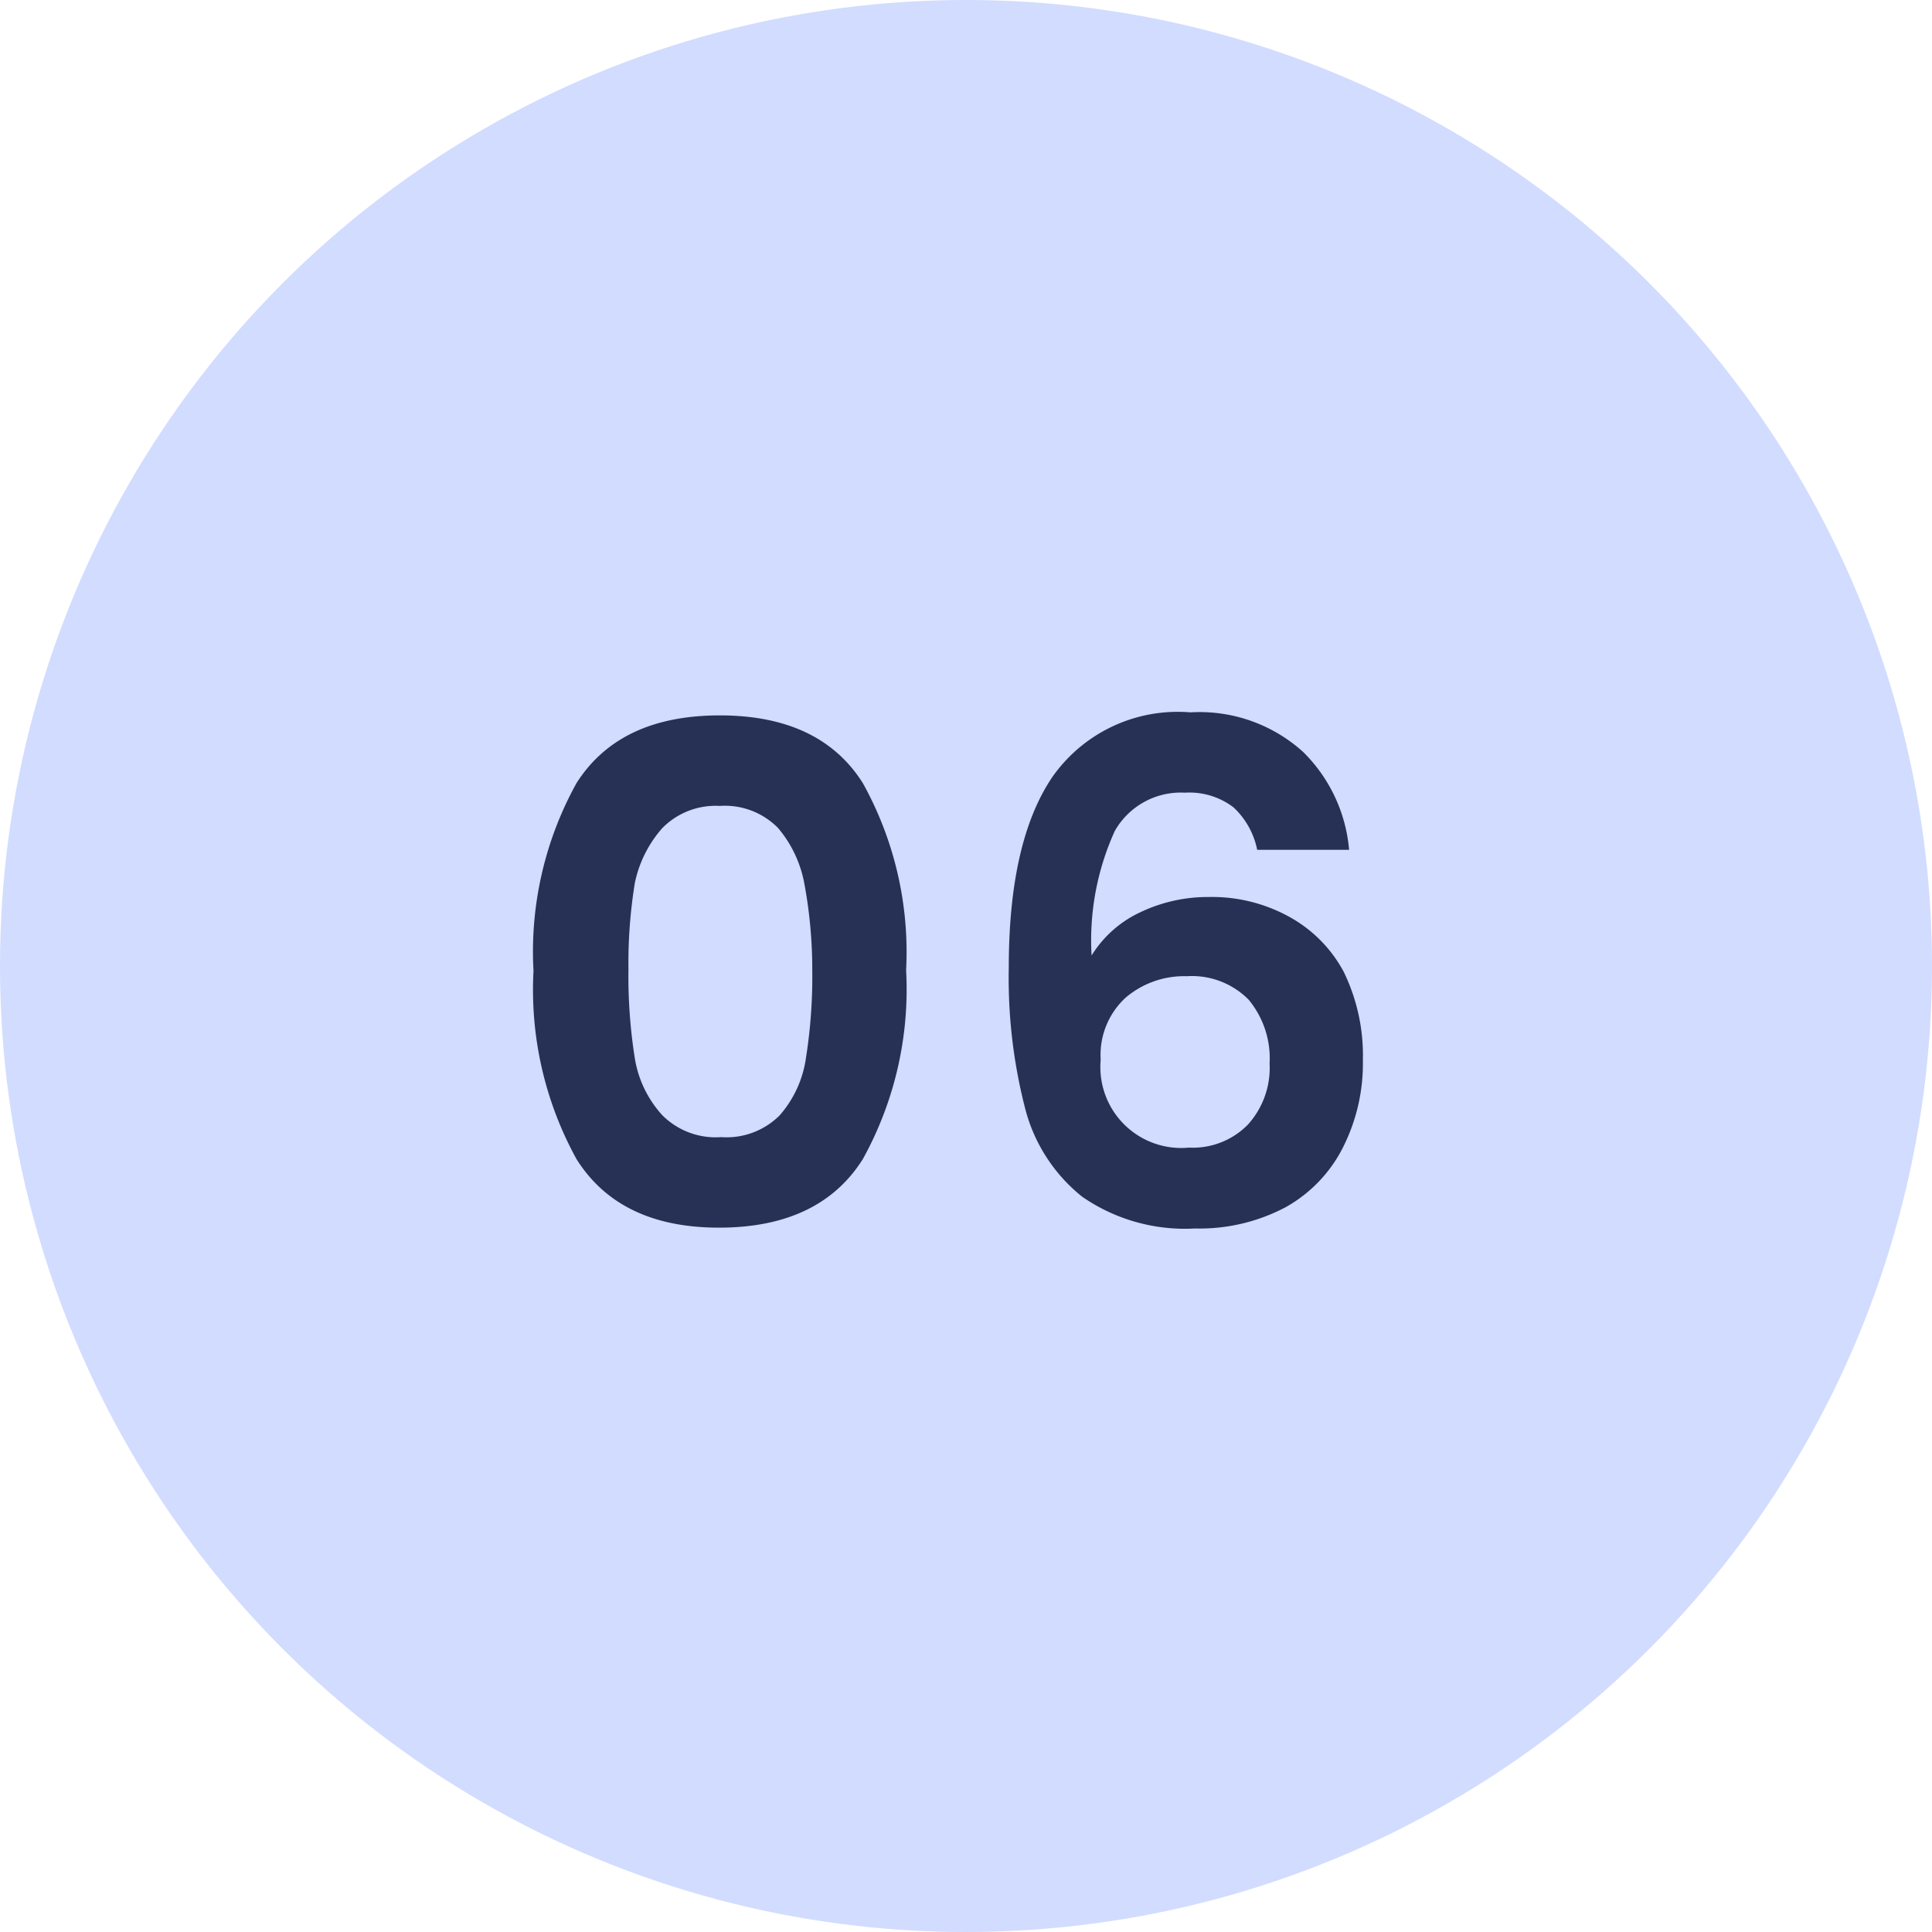
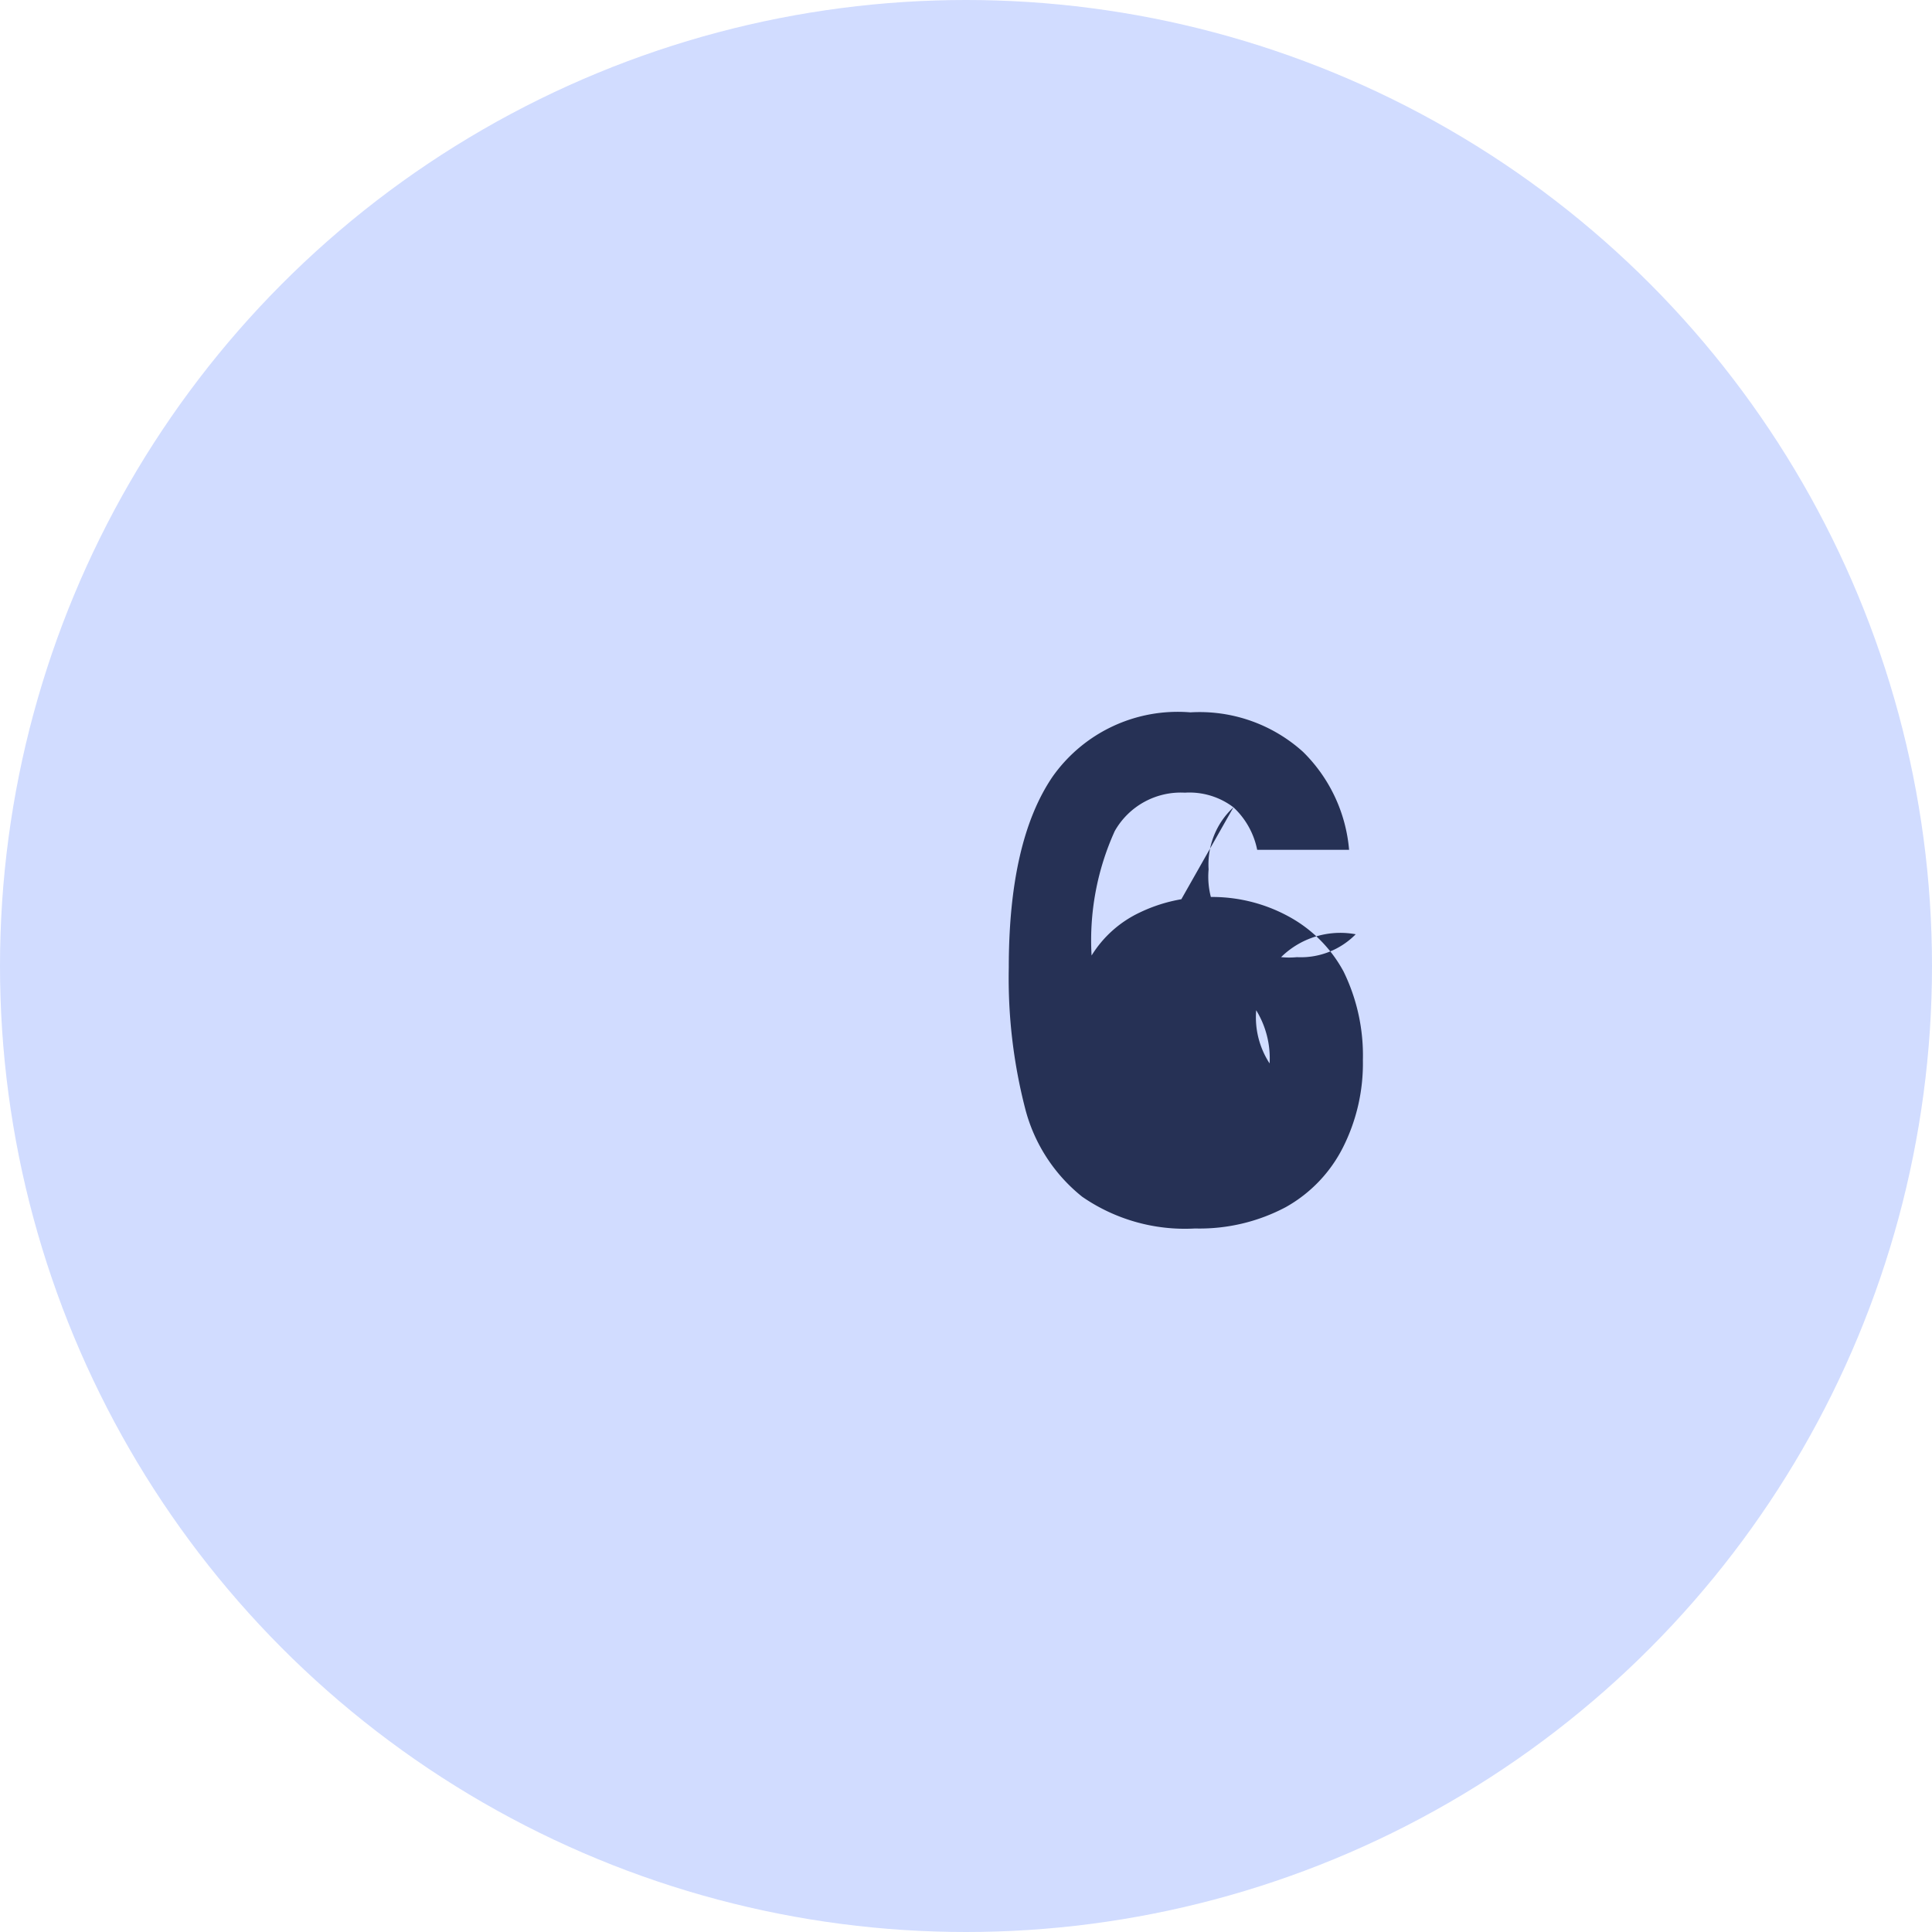
<svg xmlns="http://www.w3.org/2000/svg" viewBox="0 0 70 70">
  <defs>
    <style>.cls-1,.cls-3{isolation:isolate;}.cls-1{opacity:0.65;}.cls-2{fill:#b8c9ff;}.cls-4{fill:#263155;}</style>
  </defs>
  <g id="Calque_2" data-name="Calque 2">
    <g id="Calque_1-2" data-name="Calque 1">
      <g id="Ellipse_70" data-name="Ellipse 70" class="cls-1">
        <circle class="cls-2" cx="35" cy="35" r="35" />
      </g>
      <g id="_06" data-name=" 06" class="cls-3">
        <g class="cls-3">
-           <path class="cls-4" d="M20.89,28.37q1.56-2.45,5.19-2.45t5.18,2.45a12.6,12.6,0,0,1,1.57,6.78A12.7,12.7,0,0,1,31.26,42q-1.56,2.47-5.18,2.48T20.89,42a12.71,12.71,0,0,1-1.56-6.82A12.6,12.6,0,0,1,20.89,28.37ZM29.14,32A4.32,4.32,0,0,0,28.19,30a2.7,2.7,0,0,0-2.11-.8A2.71,2.71,0,0,0,24,30,4.32,4.32,0,0,0,23,32a18.06,18.06,0,0,0-.23,3.11A19,19,0,0,0,23,38.34,4,4,0,0,0,24,40.41a2.73,2.73,0,0,0,2.13.79,2.72,2.72,0,0,0,2.12-.79,4,4,0,0,0,.95-2.07,18.91,18.91,0,0,0,.23-3.19A17,17,0,0,0,29.14,32Z" />
-           <path class="cls-4" d="M44.69,29.25a2.64,2.64,0,0,0-1.76-.53,2.75,2.75,0,0,0-2.54,1.39,9.58,9.58,0,0,0-.84,4.51,4.11,4.11,0,0,1,1.75-1.56,5.69,5.69,0,0,1,2.5-.56,5.79,5.79,0,0,1,2.88.7,4.93,4.93,0,0,1,2,2,6.91,6.91,0,0,1,.7,3.21,6.75,6.75,0,0,1-.72,3.16,5.12,5.12,0,0,1-2.08,2.17,6.66,6.66,0,0,1-3.28.77,6.54,6.54,0,0,1-4.09-1.15,6,6,0,0,1-2.07-3.21,18.93,18.93,0,0,1-.59-5.09q0-4.58,1.58-6.91a5.55,5.55,0,0,1,5-2.34,5.59,5.59,0,0,1,4.08,1.43,5.65,5.65,0,0,1,1.67,3.55H45.55A2.87,2.87,0,0,0,44.69,29.25Zm-3.91,6.9a2.82,2.82,0,0,0-.9,2.25,2.93,2.93,0,0,0,3.2,3.18,2.79,2.79,0,0,0,2.13-.83A3.06,3.06,0,0,0,46,38.53a3.33,3.33,0,0,0-.76-2.31A2.89,2.89,0,0,0,43,35.37,3.27,3.27,0,0,0,40.78,36.15Z" />
+           <path class="cls-4" d="M44.69,29.25a2.64,2.64,0,0,0-1.76-.53,2.75,2.75,0,0,0-2.54,1.39,9.58,9.58,0,0,0-.84,4.51,4.11,4.11,0,0,1,1.75-1.56,5.69,5.69,0,0,1,2.5-.56,5.79,5.79,0,0,1,2.88.7,4.93,4.93,0,0,1,2,2,6.91,6.91,0,0,1,.7,3.21,6.75,6.75,0,0,1-.72,3.16,5.12,5.12,0,0,1-2.08,2.17,6.66,6.66,0,0,1-3.28.77,6.54,6.54,0,0,1-4.09-1.15,6,6,0,0,1-2.07-3.21,18.93,18.93,0,0,1-.59-5.09q0-4.58,1.58-6.91a5.55,5.55,0,0,1,5-2.34,5.59,5.59,0,0,1,4.08,1.43,5.65,5.65,0,0,1,1.67,3.55H45.55A2.87,2.87,0,0,0,44.69,29.25Za2.82,2.82,0,0,0-.9,2.25,2.93,2.93,0,0,0,3.2,3.18,2.79,2.79,0,0,0,2.13-.83A3.06,3.06,0,0,0,46,38.53a3.33,3.33,0,0,0-.76-2.31A2.89,2.89,0,0,0,43,35.37,3.27,3.27,0,0,0,40.78,36.15Z" />
        </g>
      </g>
    </g>
  </g>
</svg>